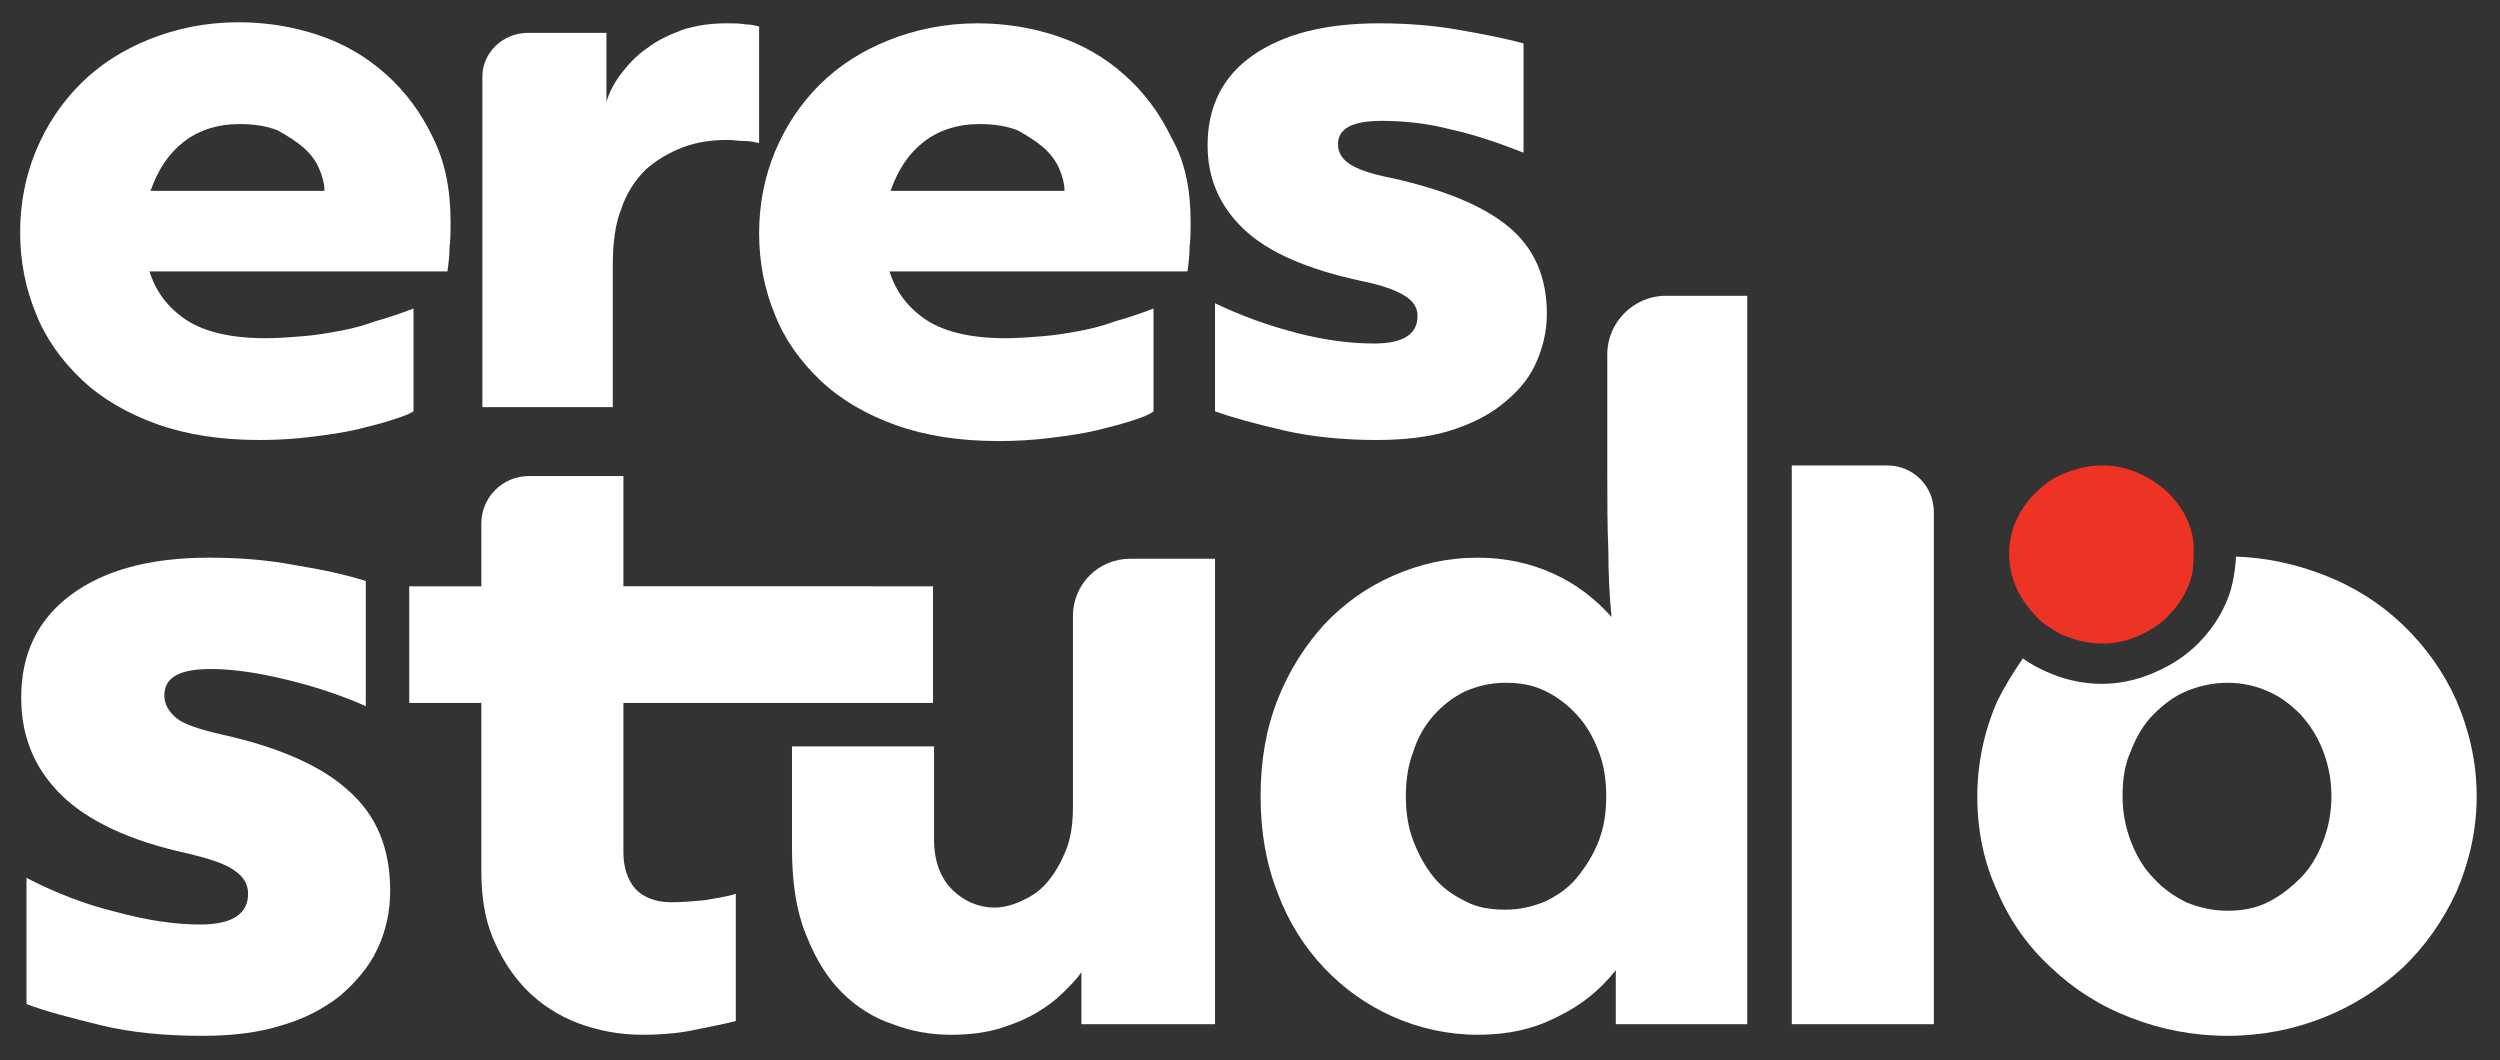
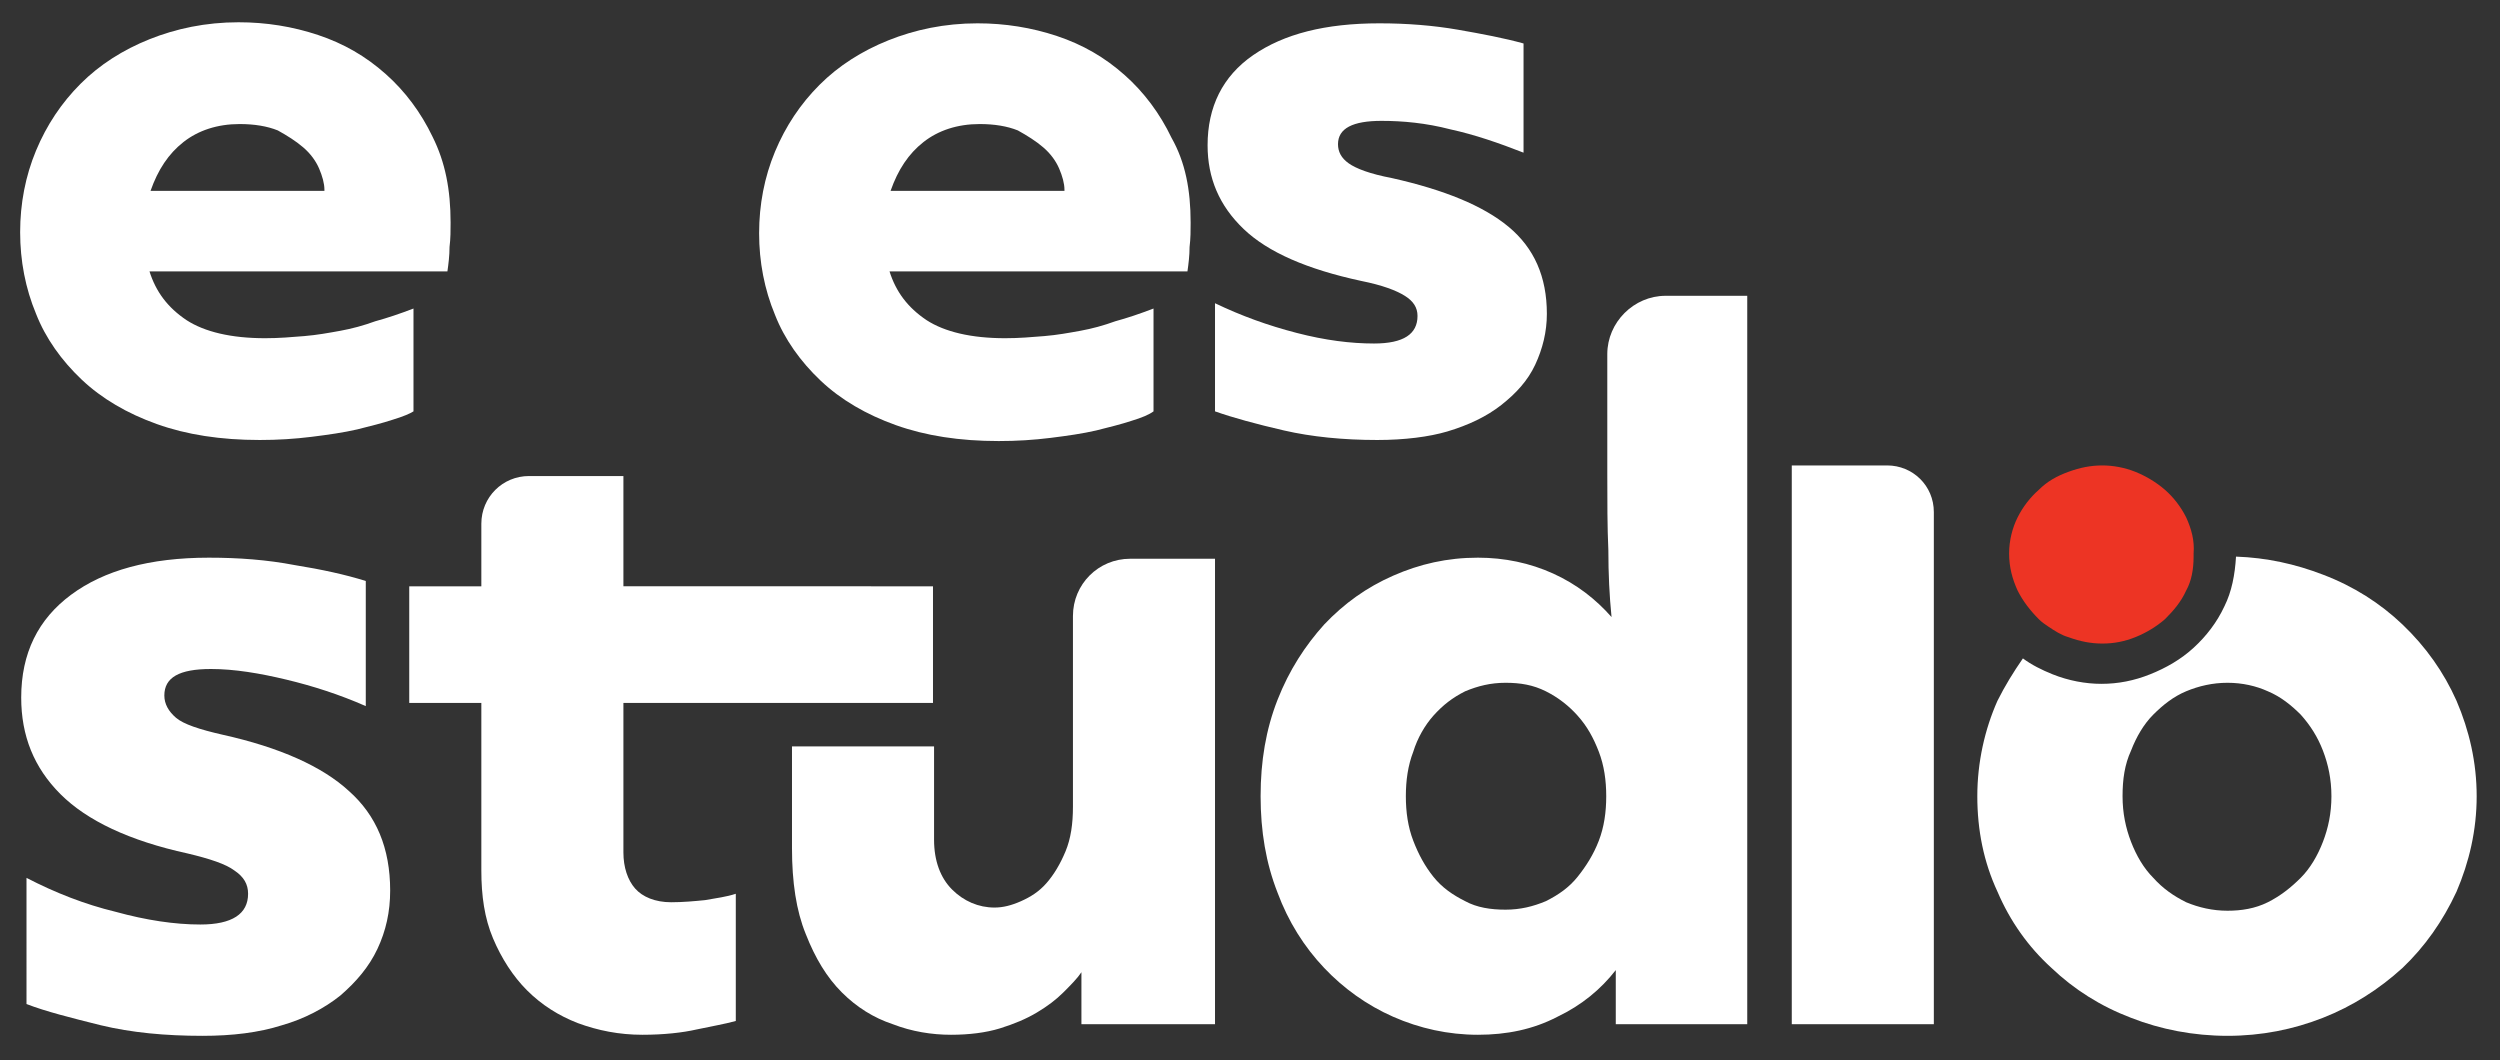
<svg xmlns="http://www.w3.org/2000/svg" x="0px" y="0px" viewBox="0 0 235.8 100" style="enable-background:new 0 0 235.8 100;" xml:space="preserve">
  <rect x="0" y="0" width="235.8" height="100" fill="#333333" stroke="none" />
  <style type="text/css">	.st0{fill:#FFFFFF;}	.st1{fill:#ED3424;}</style>
  <g id="Layer_1" />
  <g id="_x3C_Layer_x3E_">
    <path class="st0" d="M19.1,97.7c-3.5,0-6.7-0.3-9.6-1c-2.8-0.7-5.2-1.3-7-2V82.8c2.7,1.4,5.5,2.5,8.4,3.2c2.9,0.8,5.6,1.2,8,1.2  c3,0,4.5-1,4.5-2.9c0-0.9-0.4-1.6-1.3-2.2c-0.8-0.6-2.3-1.1-4.4-1.6c-5.5-1.2-9.5-3.1-12-5.6c-2.5-2.5-3.7-5.5-3.7-9.1  c0-4.2,1.6-7.4,4.7-9.7c3.1-2.3,7.4-3.5,13-3.5c2.8,0,5.5,0.2,8.1,0.7c2.5,0.4,4.8,0.9,6.7,1.5v11.8c-2.5-1.1-5-1.9-7.5-2.5  c-2.5-0.6-4.9-1-7.1-1c-3,0-4.4,0.8-4.4,2.5c0,0.8,0.4,1.5,1.1,2.1c0.7,0.6,2.2,1.1,4.4,1.6c5.4,1.2,9.4,3,11.9,5.3  c2.6,2.3,3.9,5.4,3.9,9.4c0,2-0.4,3.8-1.2,5.5s-2,3.1-3.5,4.4c-1.5,1.2-3.4,2.2-5.5,2.8C24.4,97.4,21.9,97.7,19.1,97.7z" />
    <path class="st0" d="M60.6,97.6c-2.2,0-4.2-0.4-6.1-1.1c-1.8-0.7-3.4-1.7-4.8-3.1c-1.3-1.3-2.4-3-3.2-4.9c-0.8-1.9-1.1-4-1.1-6.4  V66.3h-6.8v-11h6.8v-5.9c0-2.5,2-4.5,4.5-4.5h8.9v10.4H88v11H58.8v14.1c0,1.4,0.4,2.6,1.1,3.4c0.7,0.8,1.9,1.3,3.4,1.3  c1.1,0,2.2-0.1,3.2-0.2c1.1-0.2,2-0.3,2.9-0.6v12c-1.1,0.3-2.3,0.5-3.7,0.8C64.4,97.4,62.6,97.6,60.6,97.6z" />
    <path class="st0" d="M89.7,97.6c-1.8,0-3.7-0.3-5.5-1c-1.8-0.6-3.4-1.6-4.8-3c-1.4-1.4-2.5-3.2-3.4-5.5c-0.9-2.2-1.3-4.9-1.3-8.1  v-9.6h13.4v8.8c0,2,0.6,3.6,1.7,4.7c1.1,1.1,2.5,1.7,4,1.7c0.8,0,1.6-0.2,2.5-0.6c0.9-0.4,1.7-0.9,2.4-1.7c0.7-0.8,1.3-1.8,1.8-3  c0.5-1.2,0.7-2.6,0.7-4.2v-18c0-3,2.4-5.4,5.4-5.4h8v43.9H102v-4.9c-0.4,0.6-1,1.2-1.7,1.9c-0.7,0.7-1.5,1.3-2.5,1.9  c-1,0.6-2.2,1.1-3.5,1.5C93,97.4,91.4,97.6,89.7,97.6z" />
    <path class="st0" d="M139.4,97.6c-2.8,0-5.5-0.6-8-1.7c-2.5-1.1-4.7-2.7-6.5-4.6c-1.9-2-3.4-4.4-4.4-7.1c-1.1-2.8-1.6-5.8-1.6-9.1  c0-3.3,0.5-6.3,1.6-9.1c1.1-2.8,2.6-5.1,4.4-7.1c1.9-2,4-3.5,6.5-4.6c2.5-1.1,5.1-1.7,8-1.7c2.5,0,4.9,0.5,7.1,1.5  c2.2,1,4,2.4,5.5,4.1c-0.2-2-0.3-4.1-0.3-6.3c-0.1-2.2-0.1-4.6-0.1-7.1V33.4c0-3,2.5-5.5,5.5-5.5h7.7v68.7h-12.4v-5.1  c-1.4,1.8-3.2,3.3-5.5,4.4C144.6,97.1,142.1,97.6,139.4,97.6z M142,85.8c1.4,0,2.6-0.3,3.8-0.8c1.2-0.6,2.2-1.3,3-2.3  c0.8-1,1.5-2.1,2-3.4s0.7-2.7,0.7-4.2c0-1.5-0.2-2.9-0.7-4.2c-0.5-1.3-1.1-2.4-2-3.4c-0.8-0.9-1.8-1.7-3-2.3  c-1.2-0.6-2.4-0.8-3.8-0.8c-1.4,0-2.6,0.3-3.8,0.8c-1.2,0.6-2.1,1.3-3,2.3c-0.8,0.9-1.5,2.1-1.9,3.4c-0.5,1.3-0.7,2.7-0.7,4.2  c0,1.5,0.2,2.9,0.7,4.2s1.1,2.4,1.9,3.4c0.8,1,1.8,1.7,3,2.3C139.3,85.6,140.6,85.8,142,85.8z" />
    <path class="st0" d="M169,96.6V43.9h9c2.4,0,4.4,1.9,4.4,4.4v48.3H169z" />
    <path class="st0" d="M231.7,66.1c-1.2-2.7-2.9-5.1-5.1-7.2c-2.1-2-4.6-3.6-7.5-4.7c-2.6-1-5.3-1.6-8.2-1.7  c-0.1,1.7-0.4,3.3-1.1,4.7c-0.7,1.5-1.7,2.8-2.9,3.9c-1.2,1.1-2.6,1.9-4.1,2.5c-1.5,0.6-3,0.9-4.6,0.9c-1.5,0-3.1-0.3-4.6-0.9  c-1-0.4-2-0.9-2.8-1.5c-0.9,1.3-1.7,2.6-2.4,4c-1.2,2.7-1.9,5.8-1.9,9c0,3.2,0.6,6.2,1.9,9c1.2,2.8,2.9,5.2,5.1,7.2  c2.1,2,4.6,3.6,7.5,4.7c2.8,1.1,5.9,1.7,9.1,1.7c3.2,0,6.2-0.6,9-1.7s5.3-2.7,7.5-4.7c2.1-2,3.8-4.4,5.1-7.2c1.2-2.8,1.9-5.8,1.9-9  C233.6,71.9,232.9,68.9,231.7,66.1z M219.1,79.4c-0.5,1.3-1.2,2.5-2.1,3.4c-0.9,0.9-1.9,1.7-3.1,2.3c-1.2,0.6-2.5,0.8-3.8,0.8  c-1.4,0-2.7-0.3-3.9-0.8c-1.2-0.6-2.2-1.3-3.1-2.3c-0.9-0.9-1.6-2.1-2.1-3.4c-0.5-1.3-0.8-2.7-0.8-4.3s0.2-3,0.8-4.3  c0.5-1.3,1.2-2.5,2.1-3.4c0.9-0.9,1.9-1.7,3.1-2.2c1.2-0.5,2.5-0.8,3.9-0.8c1.4,0,2.7,0.3,3.8,0.8c1.2,0.5,2.2,1.3,3.1,2.2  c0.9,1,1.6,2.1,2.1,3.4c0.5,1.3,0.8,2.7,0.8,4.3S219.6,78.1,219.1,79.4z" />
    <path class="st1" d="M206.2,48.8c-0.5-1-1.2-1.9-2-2.6c-0.8-0.7-1.8-1.3-2.8-1.7c-1-0.4-2.1-0.6-3.1-0.6c-1.1,0-2.1,0.2-3.2,0.6  c-1.1,0.4-2,0.9-2.8,1.7c-0.8,0.7-1.5,1.6-2,2.6c-0.5,1-0.8,2.2-0.8,3.4c0,1.3,0.3,2.4,0.8,3.5c0.5,1,1.2,1.9,2,2.7  c0.3,0.3,0.6,0.5,0.9,0.7c0.6,0.4,1.2,0.8,1.9,1c1.1,0.4,2.1,0.6,3.2,0.6c1.1,0,2.1-0.2,3.1-0.6c1-0.4,2-1,2.8-1.7  c0.8-0.8,1.5-1.6,2-2.7c0.5-0.9,0.7-2,0.7-3.2c0-0.1,0-0.2,0-0.3C207,51,206.7,49.9,206.2,48.8z" />
    <g>
      <g>
        <path class="st0" d="M42.5,21c0,0.7,0,1.5-0.1,2.3c0,0.8-0.1,1.6-0.2,2.3H14.1c0.6,1.9,1.7,3.4,3.5,4.6c1.7,1.1,4.2,1.7,7.4,1.7    c1.3,0,2.5-0.1,3.7-0.2c1.2-0.1,2.3-0.3,3.4-0.5s2.2-0.5,3.3-0.9c1.1-0.3,2.3-0.7,3.6-1.2v9.7C38.7,39,38,39.3,37,39.6    c-0.9,0.3-2.1,0.6-3.3,0.9c-1.3,0.3-2.7,0.5-4.3,0.7c-1.6,0.2-3.2,0.3-4.9,0.3c-3.7,0-6.9-0.5-9.7-1.5c-2.8-1-5.2-2.4-7.1-4.2    c-1.9-1.8-3.4-3.9-4.3-6.2c-1-2.4-1.5-5-1.5-7.7c0-2.7,0.5-5.3,1.5-7.7c1-2.4,2.4-4.5,4.2-6.3s4-3.2,6.5-4.2    c2.5-1,5.3-1.6,8.4-1.6c2.6,0,5.1,0.4,7.5,1.2s4.5,2,6.4,3.7c1.8,1.6,3.3,3.6,4.4,5.9C42,15.3,42.5,17.9,42.5,21z M30.6,17.9    c0-0.6-0.2-1.3-0.5-2c-0.3-0.7-0.8-1.4-1.5-2c-0.7-0.6-1.5-1.1-2.4-1.6c-1-0.4-2.2-0.6-3.6-0.6c-2.1,0-3.9,0.6-5.3,1.7    c-1.4,1.1-2.4,2.6-3.1,4.6H30.6z" />
-         <path class="st0" d="M45.5,38.5V7.2c0-2.2,1.9-4.1,4.3-4.1h7.4v6.5c0.3-1,0.8-1.9,1.5-2.8c0.7-0.9,1.5-1.7,2.4-2.3    c0.9-0.7,2-1.2,3.3-1.7c1.3-0.4,2.6-0.6,4.1-0.6c0.7,0,1.3,0,1.8,0.1c0.5,0,0.9,0.1,1.3,0.2v11c-0.4-0.1-0.9-0.2-1.4-0.2    c-0.5,0-1-0.1-1.6-0.1c-1.5,0-2.9,0.2-4.2,0.7c-1.3,0.5-2.5,1.2-3.5,2.1c-1,1-1.8,2.2-2.3,3.7c-0.6,1.5-0.8,3.3-0.8,5.3v13.4    H45.5z" />
        <path class="st0" d="M112.3,21c0,0.7,0,1.5-0.1,2.3c0,0.8-0.1,1.6-0.2,2.3H83.9c0.6,1.9,1.7,3.4,3.5,4.6c1.7,1.1,4.2,1.7,7.4,1.7    c1.3,0,2.5-0.1,3.7-0.2c1.2-0.1,2.3-0.3,3.4-0.5s2.2-0.5,3.3-0.9c1.1-0.3,2.3-0.7,3.6-1.2v9.7c-0.4,0.3-1.1,0.6-2.1,0.9    c-0.9,0.3-2.1,0.6-3.3,0.9c-1.3,0.3-2.7,0.5-4.3,0.7c-1.6,0.2-3.2,0.3-4.9,0.3c-3.7,0-6.9-0.5-9.7-1.5c-2.8-1-5.2-2.4-7.1-4.2    c-1.9-1.8-3.4-3.9-4.3-6.2c-1-2.4-1.5-5-1.5-7.7c0-2.7,0.5-5.3,1.5-7.7c1-2.4,2.4-4.5,4.2-6.3s4-3.2,6.5-4.2    c2.5-1,5.3-1.6,8.4-1.6c2.6,0,5.1,0.4,7.5,1.2c2.4,0.8,4.5,2,6.4,3.7c1.8,1.6,3.3,3.6,4.4,5.9C111.8,15.3,112.3,17.9,112.3,21z     M100.4,17.9c0-0.6-0.2-1.3-0.5-2c-0.3-0.7-0.8-1.4-1.5-2c-0.7-0.6-1.5-1.1-2.4-1.6c-1-0.4-2.2-0.6-3.6-0.6    c-2.1,0-3.9,0.6-5.3,1.7c-1.4,1.1-2.4,2.6-3.1,4.6H100.4z" />
        <path class="st0" d="M129.9,41.5c-3.2,0-6.2-0.3-8.8-0.9c-2.6-0.6-4.8-1.2-6.5-1.8V28.6c2.5,1.2,5,2.1,7.7,2.8    c2.7,0.7,5.1,1,7.3,1c2.8,0,4.1-0.9,4.1-2.6c0-0.8-0.4-1.4-1.2-1.9c-0.8-0.5-2.1-1-4.1-1.4c-5.1-1.1-8.8-2.7-11.1-4.9    c-2.3-2.2-3.4-4.8-3.4-7.9c0-3.6,1.4-6.5,4.3-8.5s6.8-3,11.9-3c2.6,0,5.1,0.2,7.4,0.6c2.3,0.4,4.4,0.8,6.2,1.3v10.3    c-2.3-0.9-4.6-1.7-6.9-2.2c-2.3-0.6-4.5-0.8-6.5-0.8c-2.7,0-4.1,0.7-4.1,2.2c0,0.7,0.3,1.3,1,1.8s2,1,4.1,1.4    c4.9,1.1,8.6,2.6,11,4.6c2.4,2,3.6,4.7,3.6,8.2c0,1.7-0.4,3.3-1.1,4.8c-0.7,1.5-1.8,2.7-3.2,3.8s-3.1,1.9-5.1,2.5    C134.8,41.2,132.5,41.5,129.9,41.5z" />
      </g>
    </g>
  </g>
</svg>